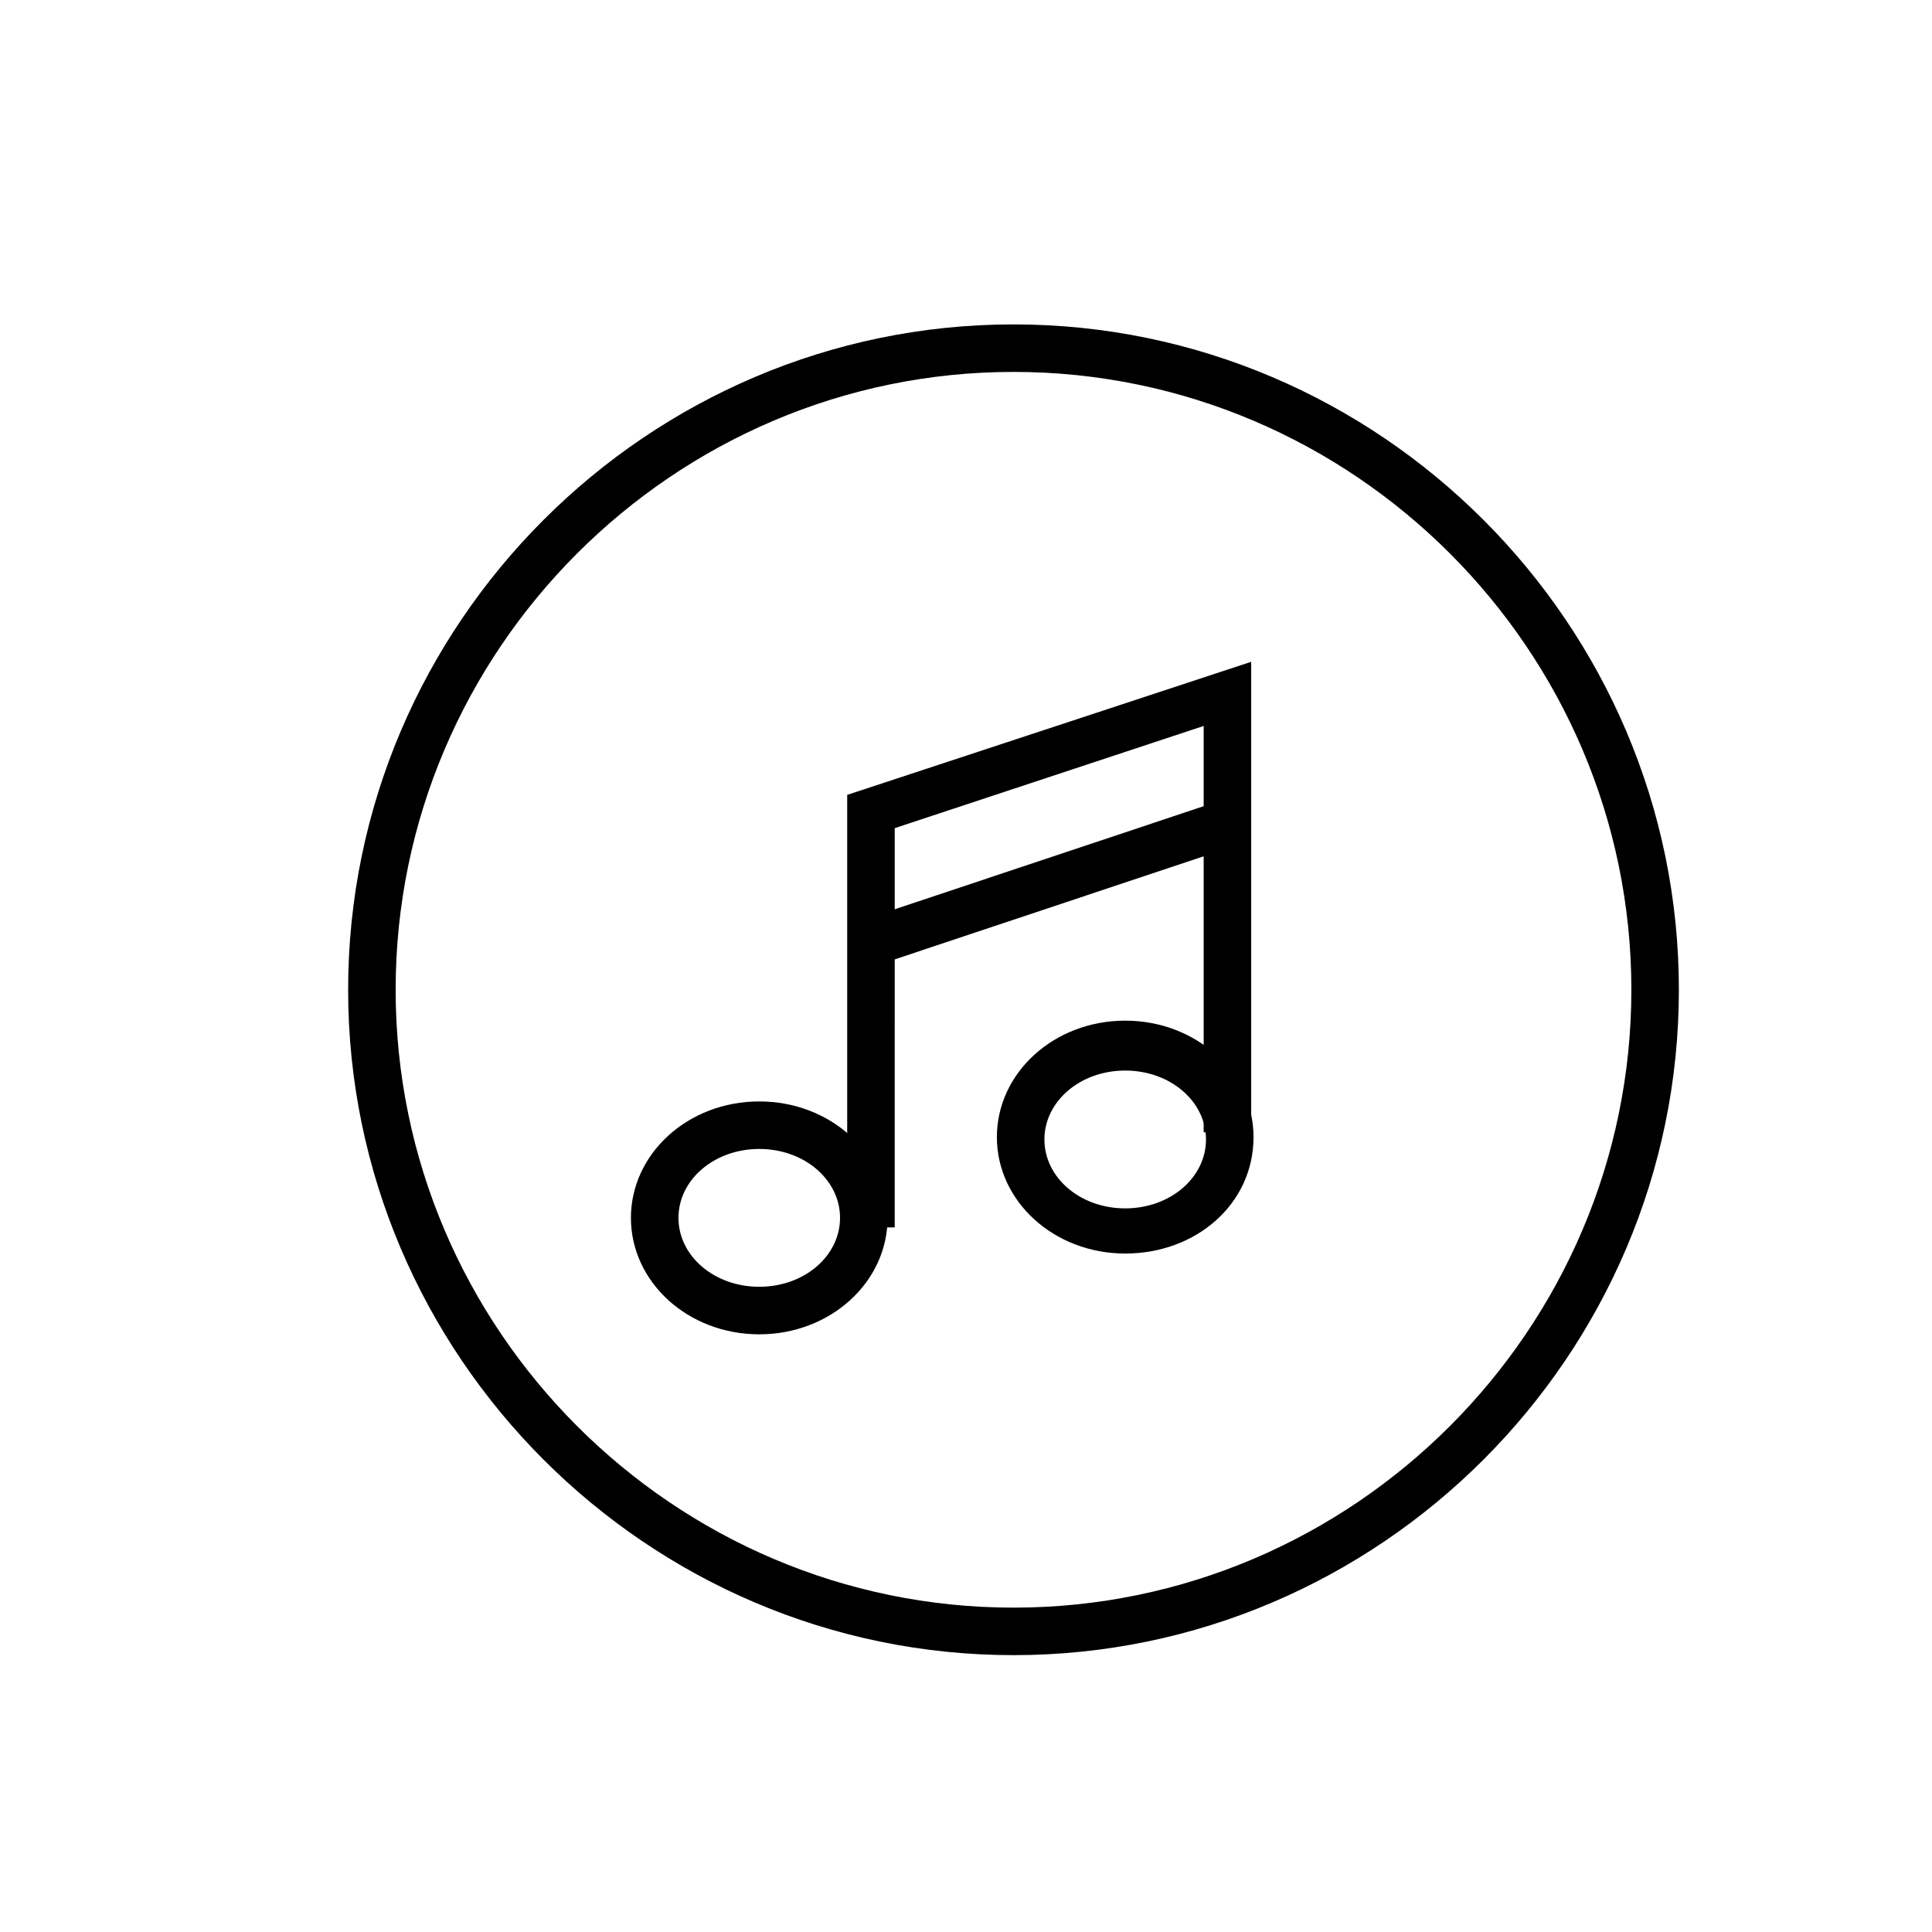
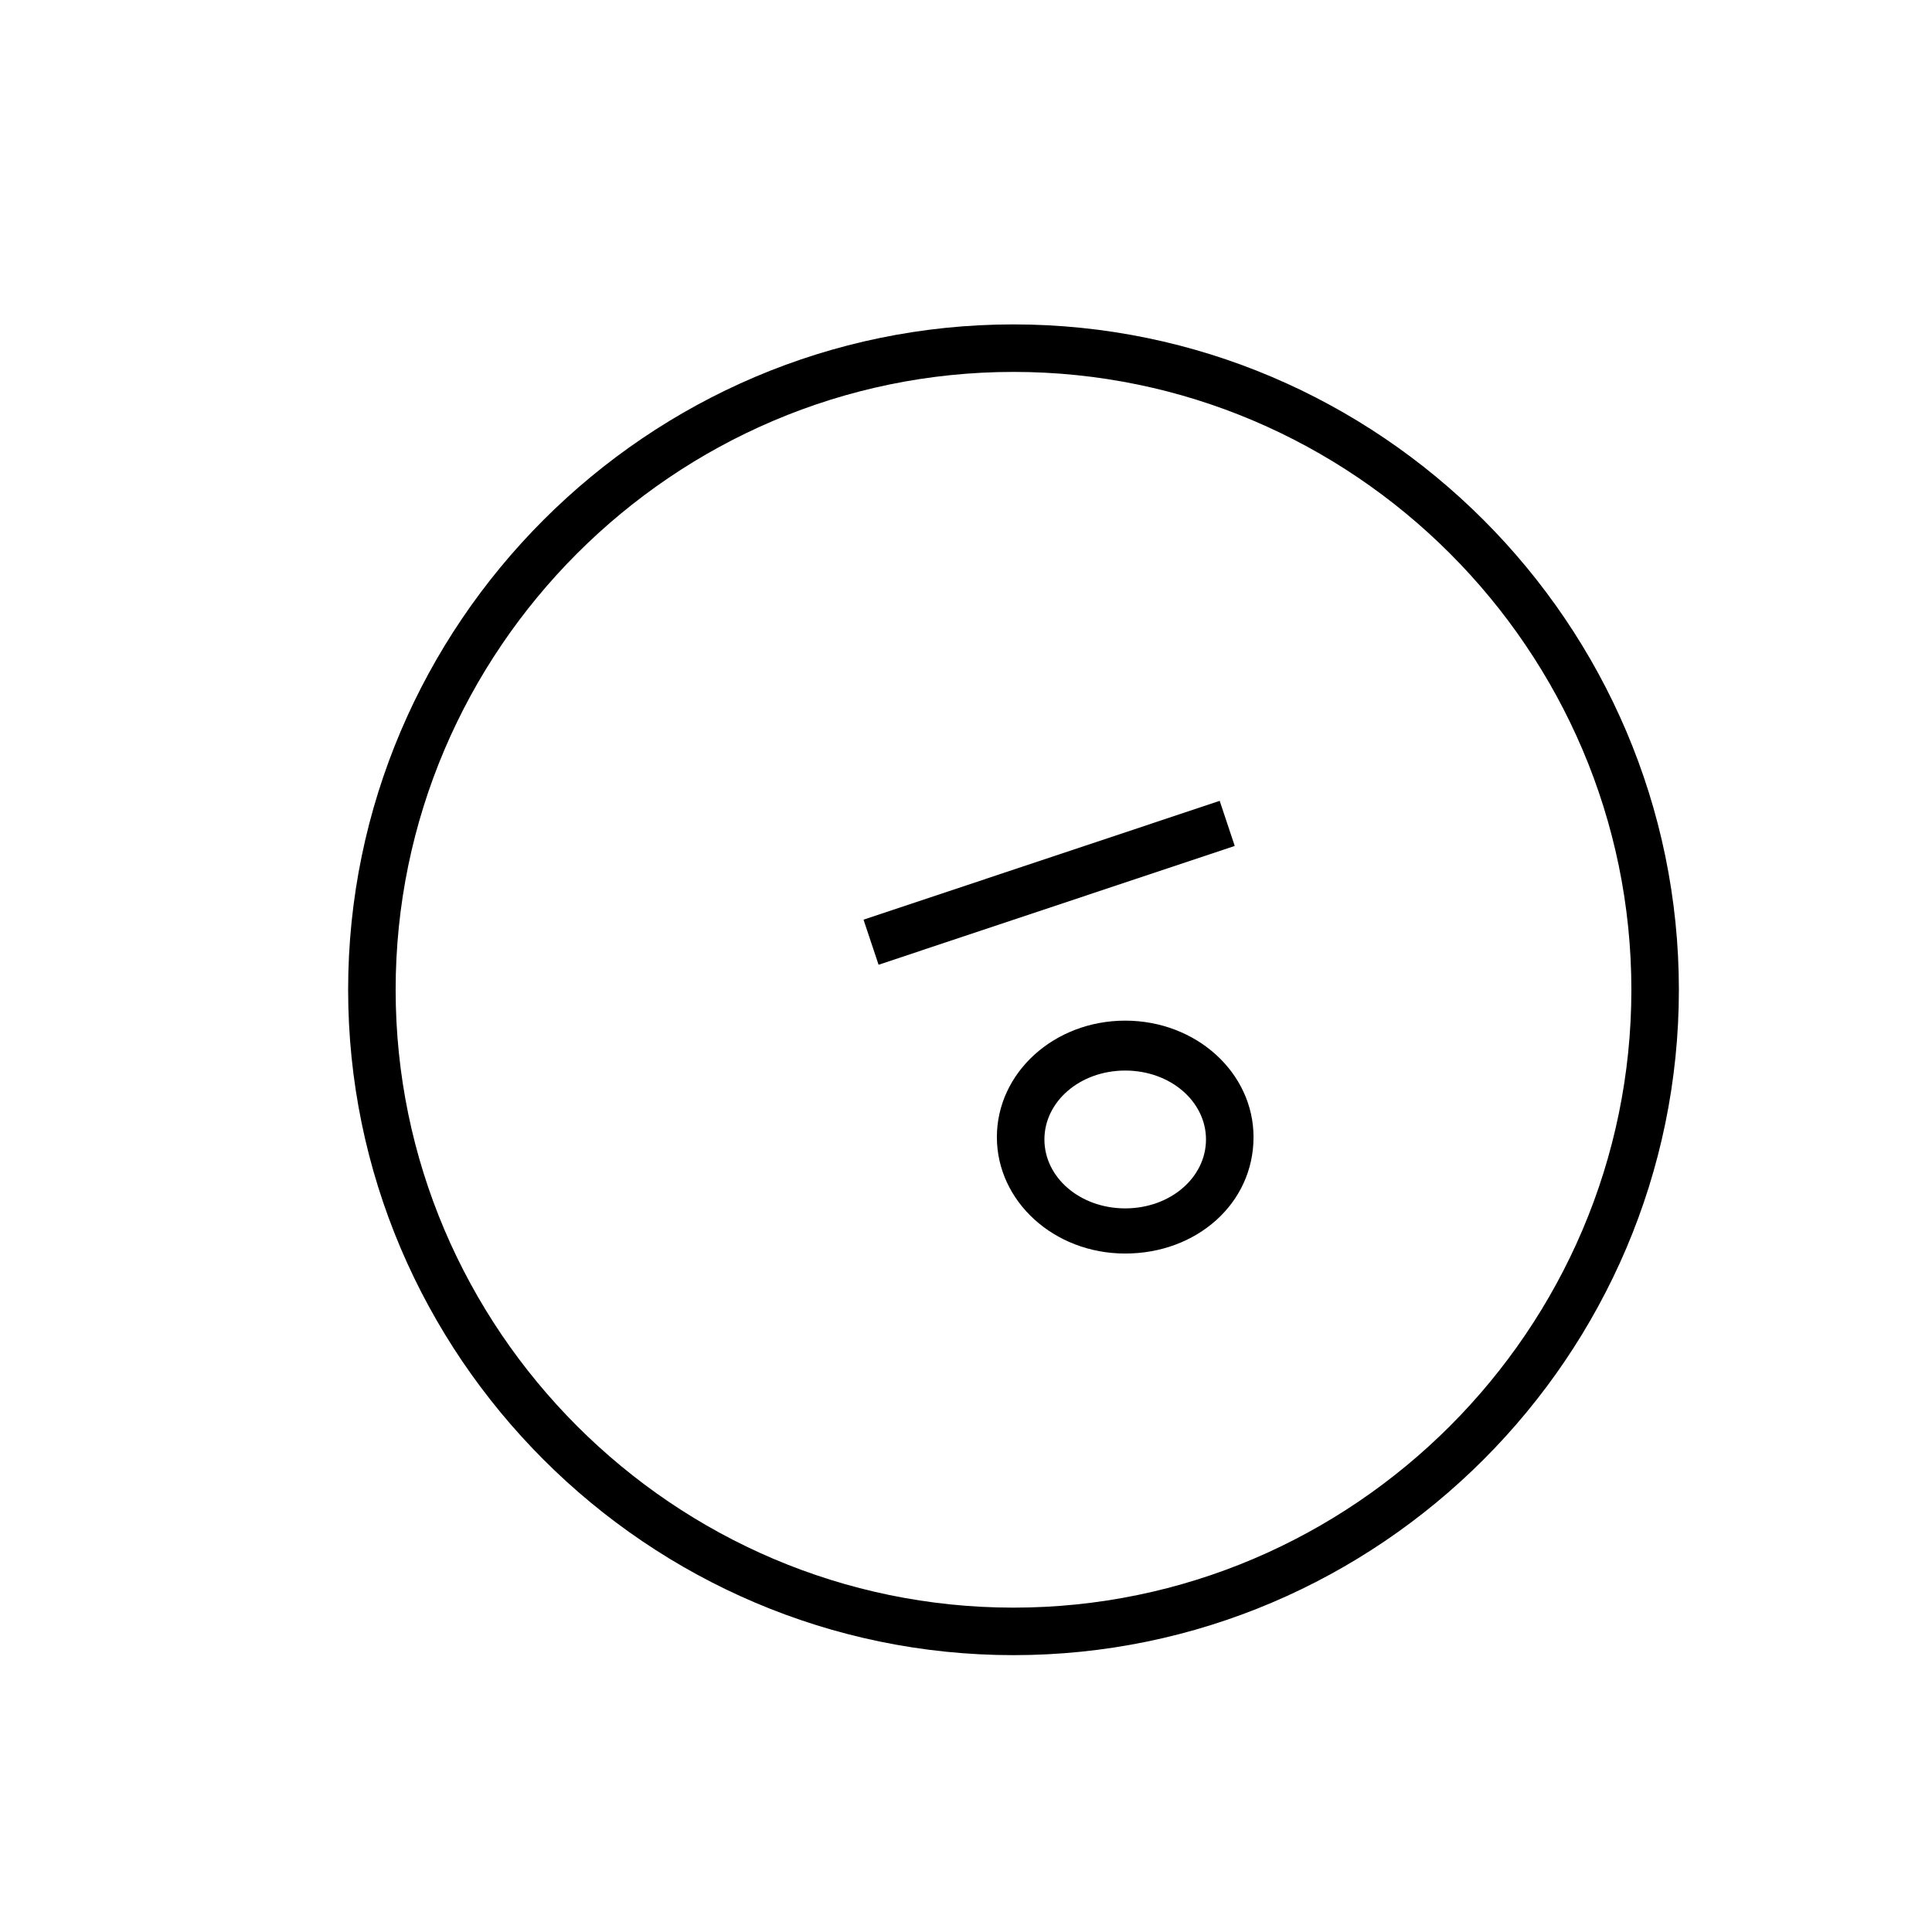
<svg xmlns="http://www.w3.org/2000/svg" fill="#000000" width="800px" height="800px" version="1.1" viewBox="144 144 512 512">
  <g>
    <path d="m412.59 582.63c-96.984 0-176.33-79.352-176.33-176.33 0-96.984 79.352-176.33 176.33-176.33 96.984 0 176.33 79.352 176.33 176.33 0 96.984-79.348 176.33-176.33 176.33zm0-340.07c-90.055 0-163.74 73.684-163.74 163.74s73.684 163.74 163.74 163.74 163.74-73.684 163.74-163.74c0-90.059-73.684-163.74-163.74-163.74z" />
    <path d="m442.19 476.2c-18.895 0-34.008-13.855-34.008-30.859s15.113-30.859 34.008-30.859c18.895 0 34.008 13.855 34.008 30.859 0 17.637-15.113 30.859-34.008 30.859zm0-48.492c-11.965 0-21.41 8.188-21.41 18.262 0 10.078 9.445 18.262 21.41 18.262s21.41-8.188 21.41-18.262c0.004-10.074-9.445-18.262-21.41-18.262z" />
-     <path d="m345.21 497.61c-18.895 0-34.008-13.855-34.008-30.859s15.113-30.859 34.008-30.859c18.895 0 34.008 13.855 34.008 30.859-0.004 17.004-15.117 30.859-34.008 30.859zm0-49.125c-11.965 0-21.41 8.188-21.41 18.262 0 10.078 9.445 18.262 21.41 18.262 11.965 0 21.41-8.188 21.41-18.262s-9.445-18.262-21.41-18.262z" />
-     <path d="m381.11 469.27h-12.594v-114.62l107.06-35.266v124.69h-12.594v-107.69l-81.871 27.082z" />
    <path d="m467.23 356.23 3.988 11.949-94.387 31.492-3.988-11.949z" />
  </g>
</svg>